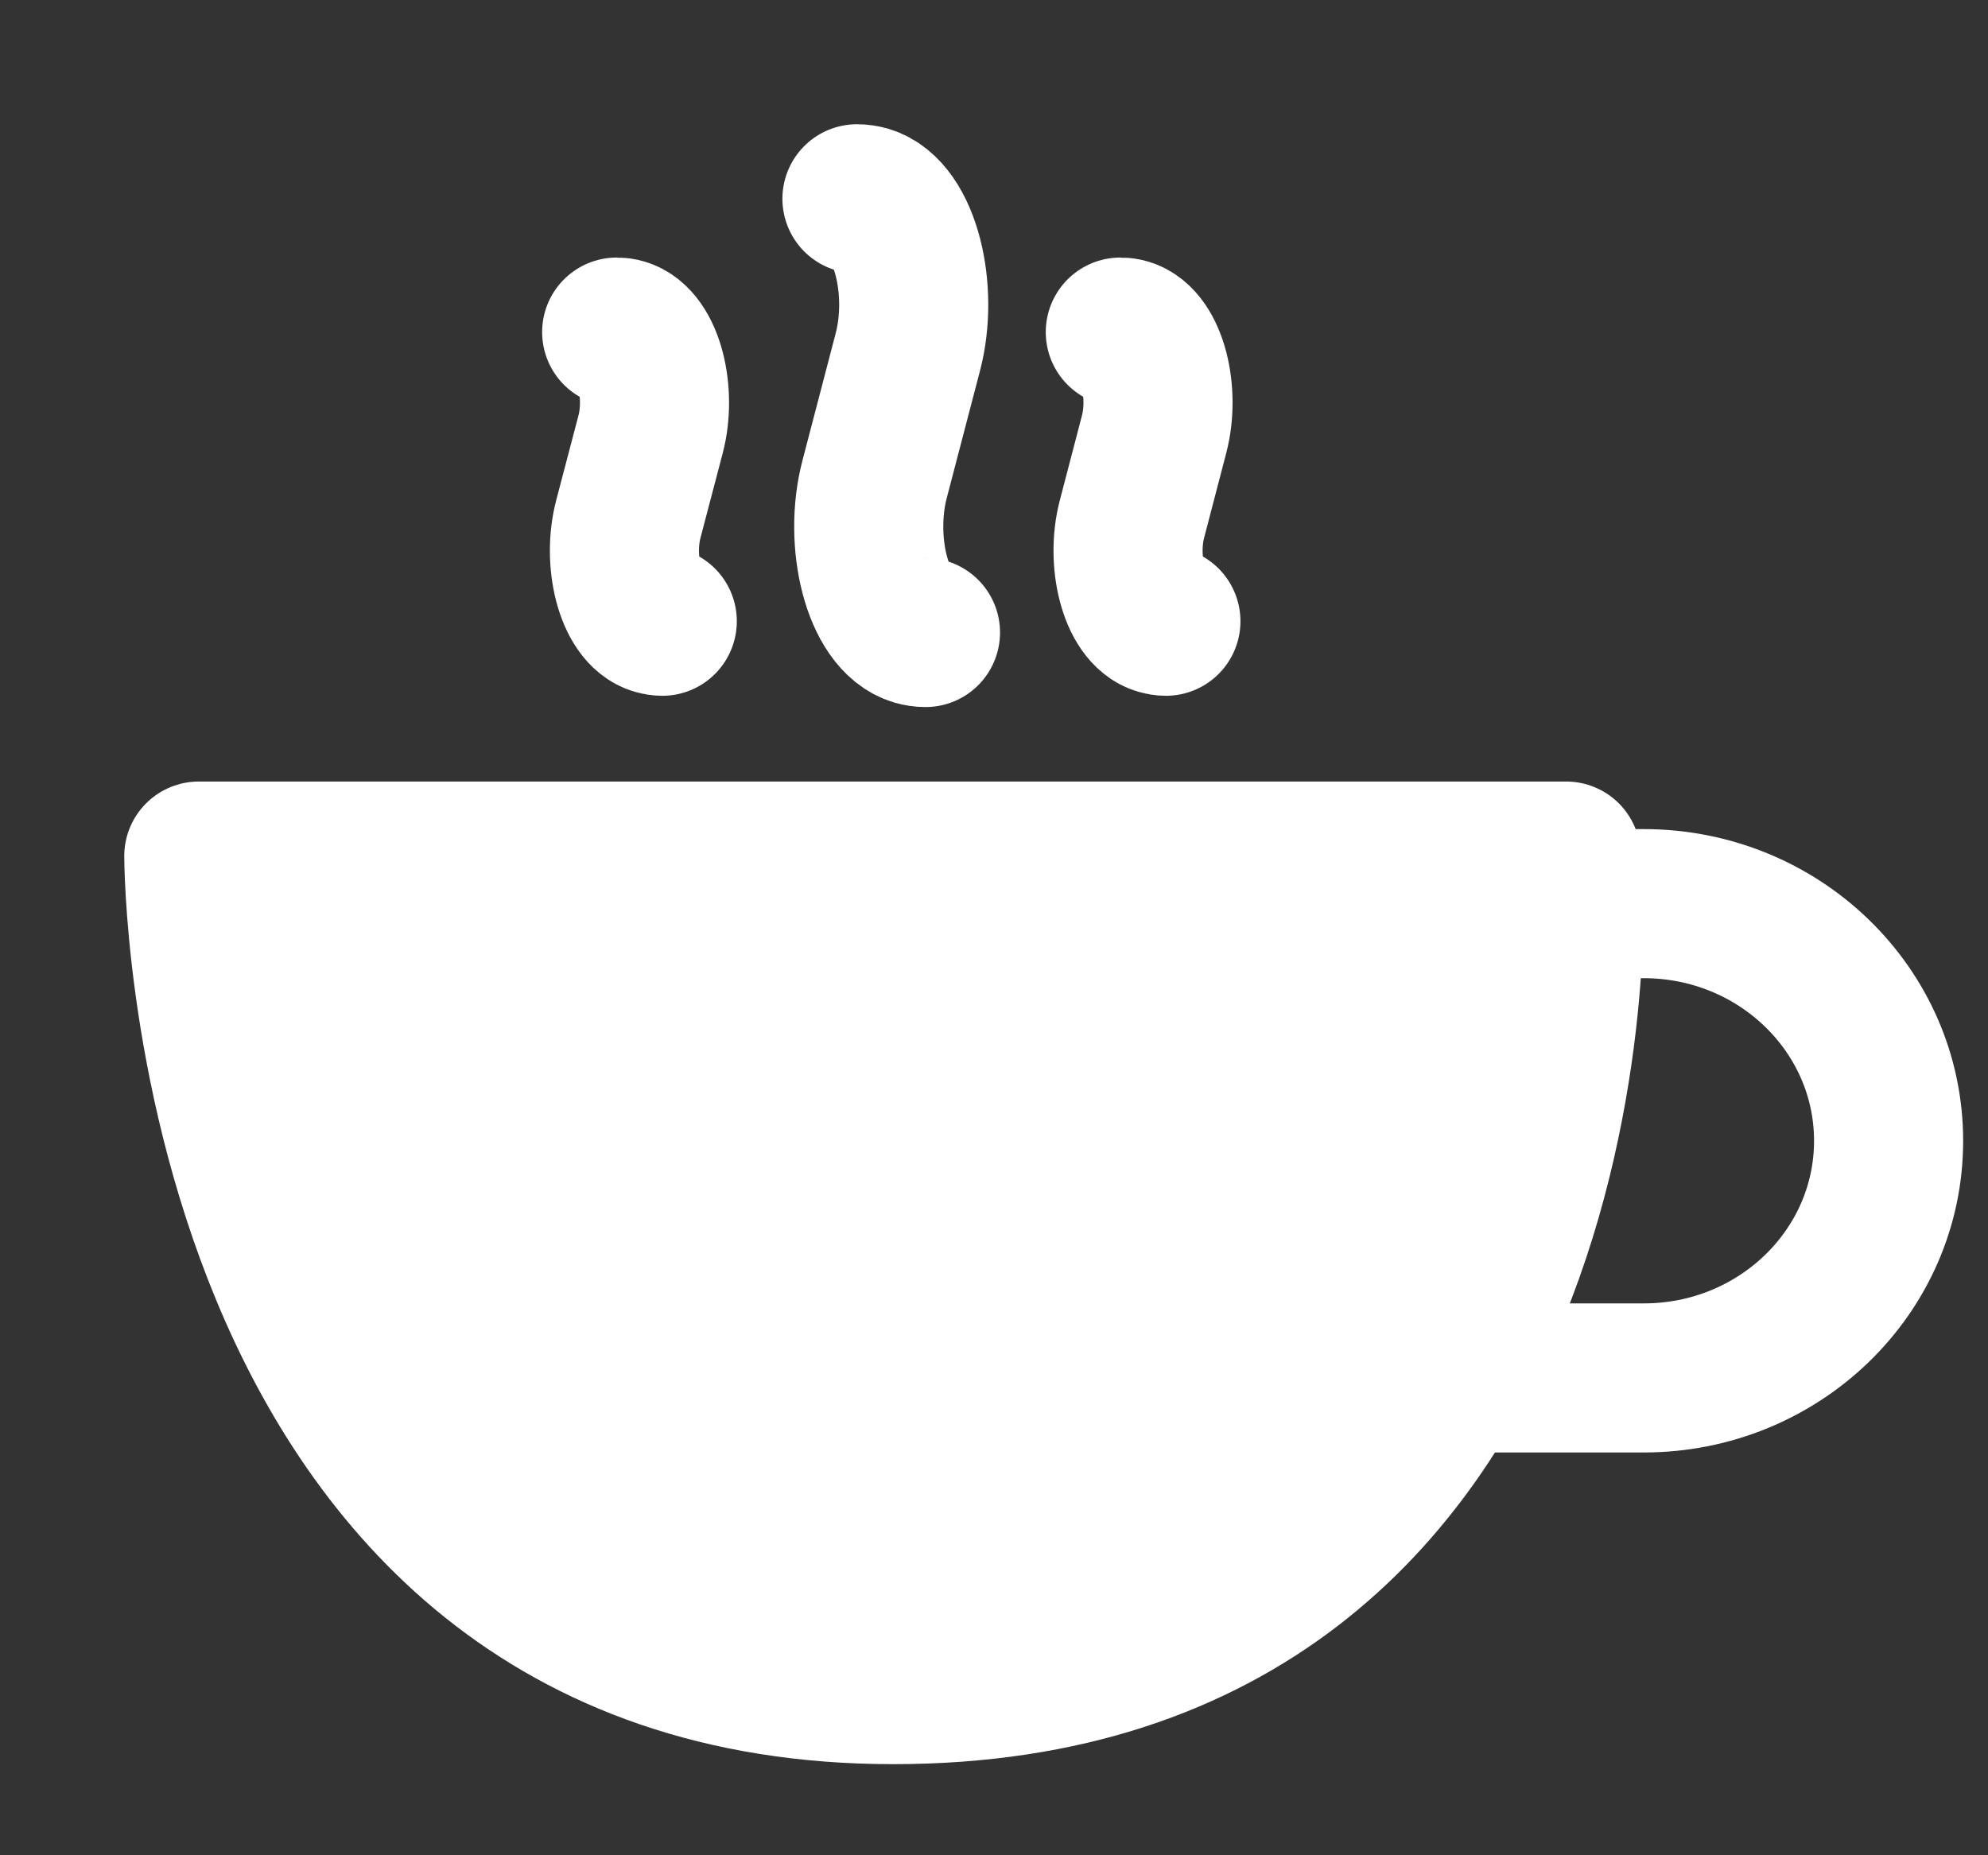
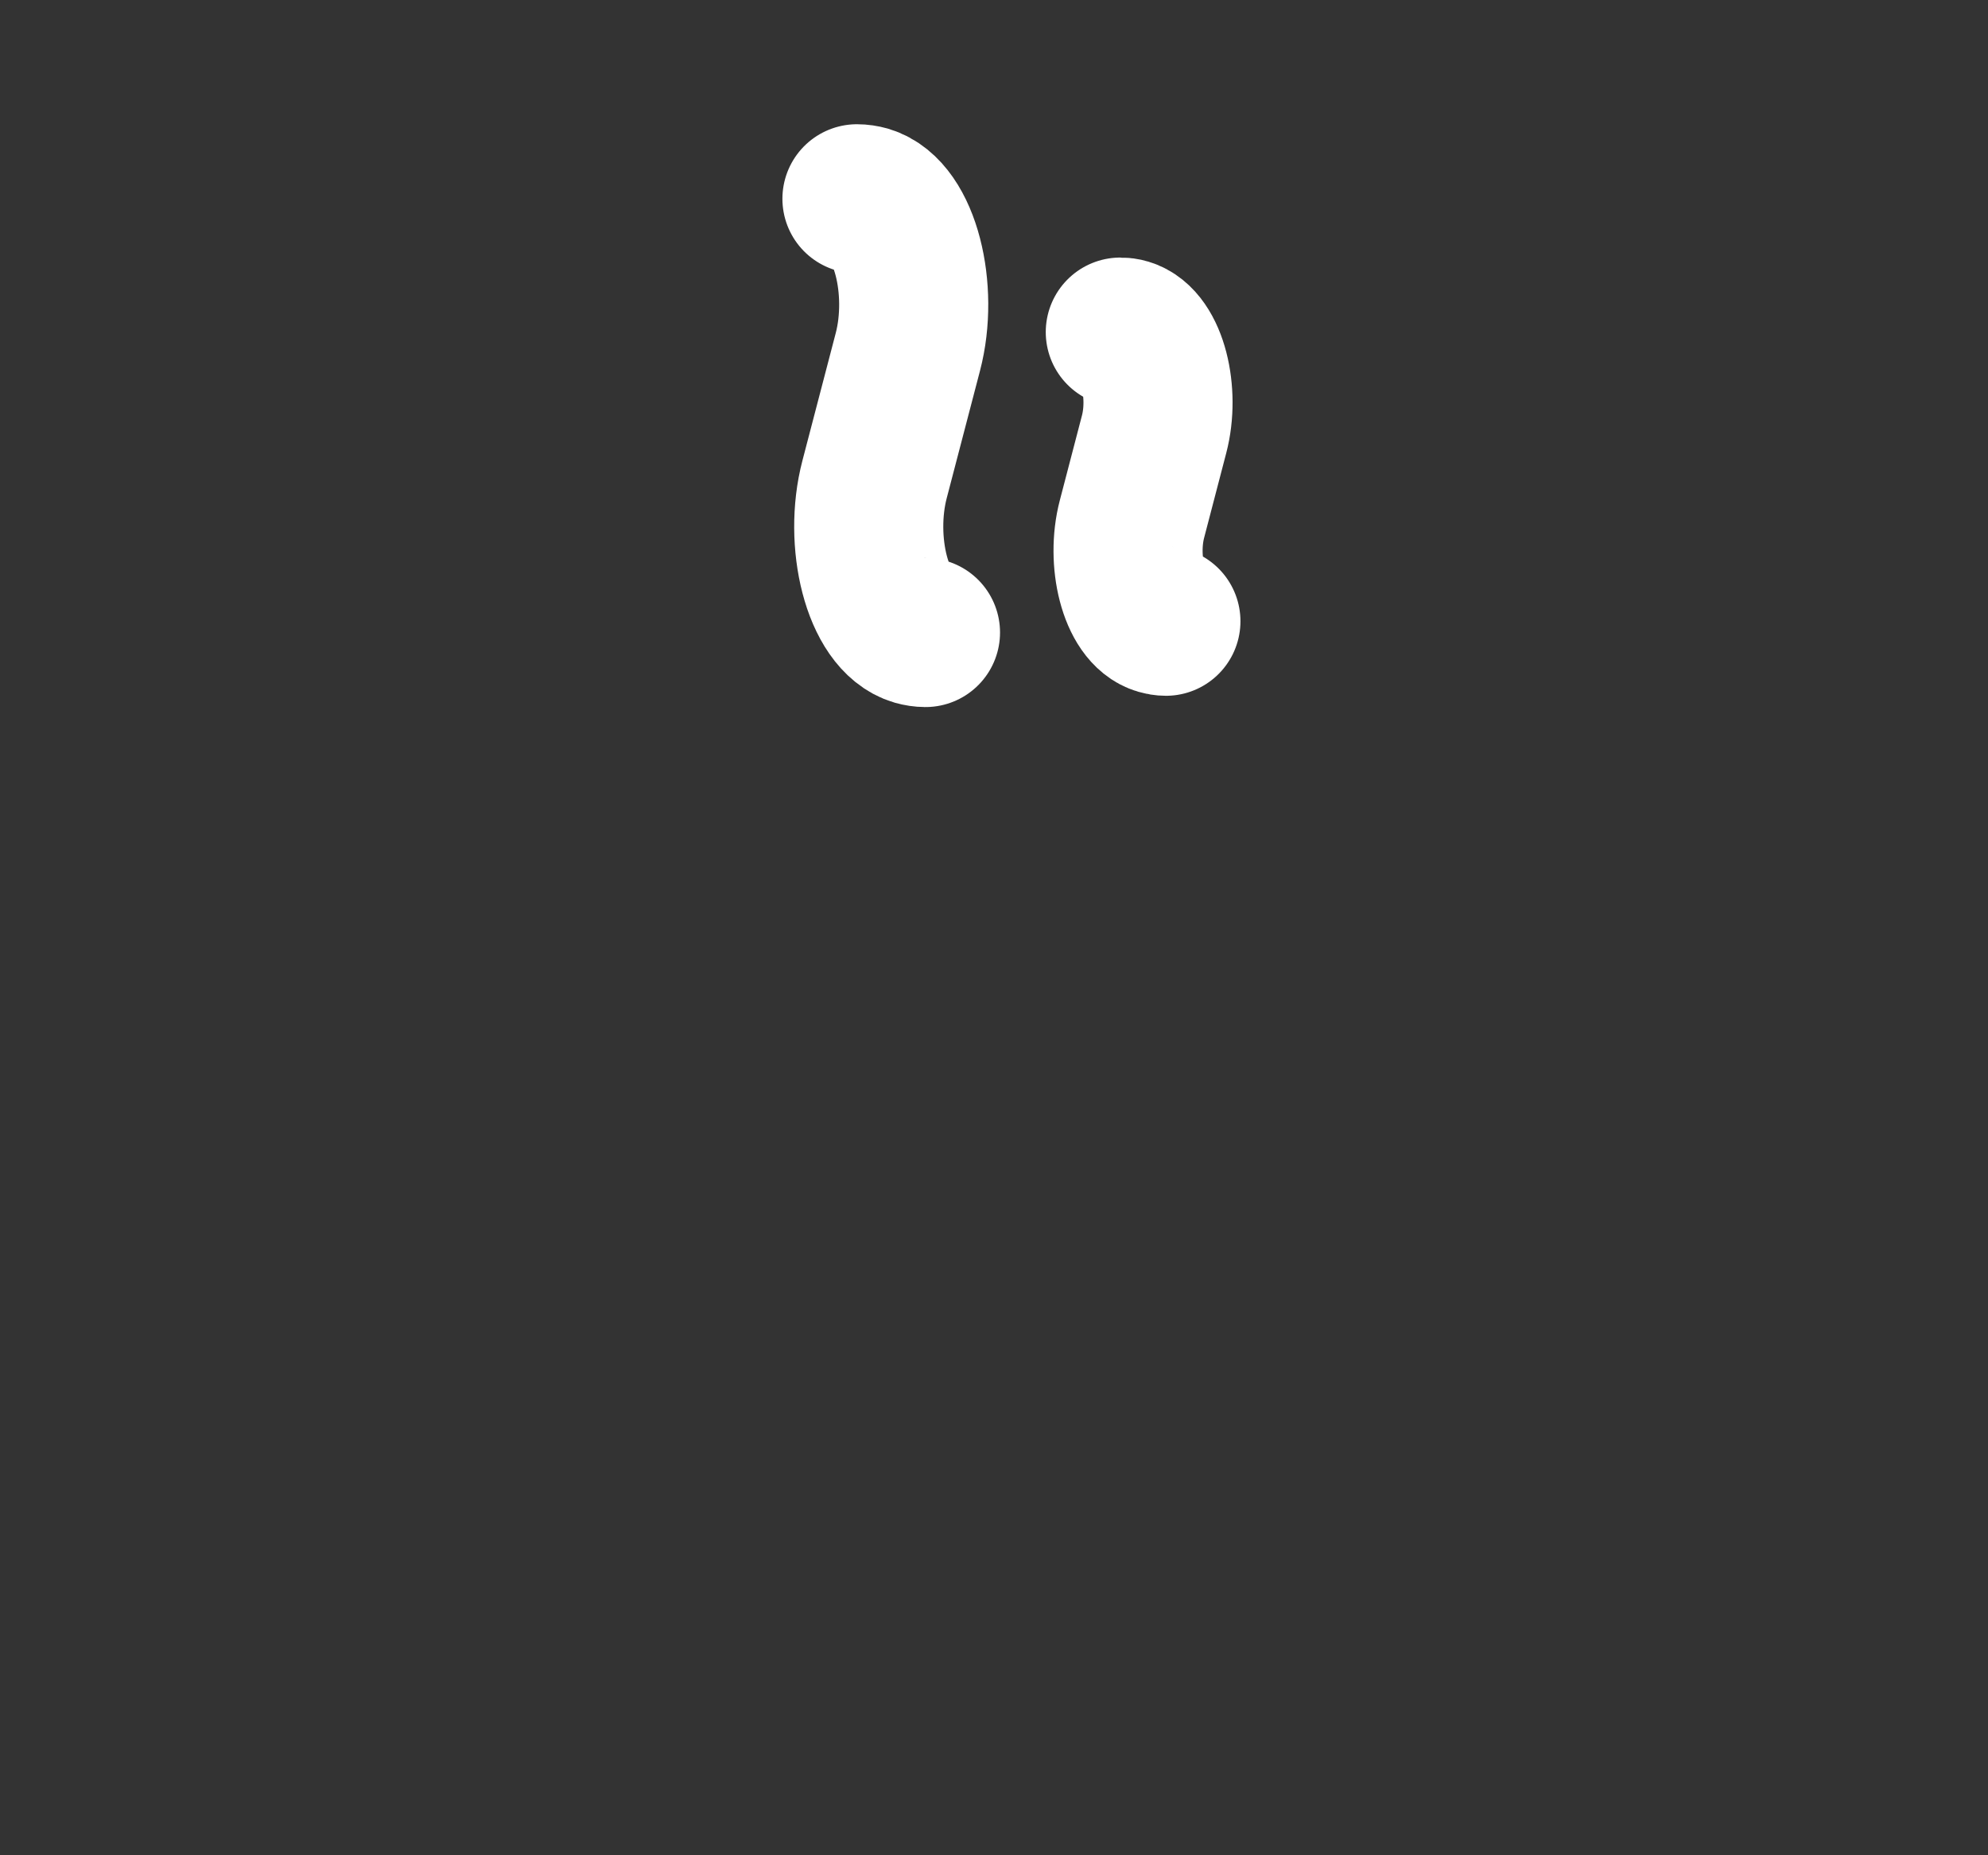
<svg xmlns="http://www.w3.org/2000/svg" width="15px" height="14px" viewBox="0 0 15 14" version="1.1">
  <rect x="0" y="0" width="15" height="14" fill="#333333" stroke="none" />
  <title>87B1DAA3-A417-4239-A867-71068B4C8303</title>
  <g id="wireframe-copy" stroke="none" stroke-width="1" fill="none" fill-rule="evenodd" stroke-linecap="round" stroke-linejoin="round">
    <g id="Digigiid---Majaplaan" transform="translate(-188, -446)" stroke="#FFFFFF" stroke-width="1.125">
      <g id="Group-29" transform="translate(185, 443)">
        <g id="Coffee-Copy" transform="translate(4.5, 4.5)">
-           <path d="M5.239,11.25 C10.477,11.25 10.403,5.339 10.317,4.96 L0,4.96 C0,4.96 -1.12482327e-13,11.25 5.239,11.25 Z" id="Stroke-1185" fill="#FFFFFF" />
-           <path d="M9.826,5.318 L10.903,5.319 C11.923,5.319 12.75,6.121 12.75,7.109 C12.75,8.097 11.923,8.898 10.903,8.898 L9.679,8.898" id="Stroke-1187" />
          <path d="M5.483,3.273 C5.457,3.273 5.432,3.269 5.407,3.262 C5.12,3.178 4.976,2.586 5.099,2.117 L5.35,1.156 C5.473,0.687 5.329,0.095 5.043,0.011 C5.018,0.004 4.992,0 4.966,0" id="Stroke-1189" />
-           <path d="M3.497,3.188 C3.48,3.188 3.463,3.185 3.446,3.18 C3.255,3.125 3.159,2.73 3.241,2.417 L3.409,1.777 C3.491,1.464 3.395,1.069 3.203,1.013 C3.187,1.008 3.17,1.006 3.153,1.006" id="Stroke-1191" />
          <path d="M7.297,3.188 C7.28,3.188 7.263,3.185 7.246,3.18 C7.055,3.125 6.959,2.73 7.041,2.417 L7.208,1.777 C7.29,1.464 7.195,1.069 7.003,1.013 C6.987,1.008 6.97,1.006 6.953,1.006" id="Stroke-1193" />
        </g>
      </g>
    </g>
  </g>
</svg>